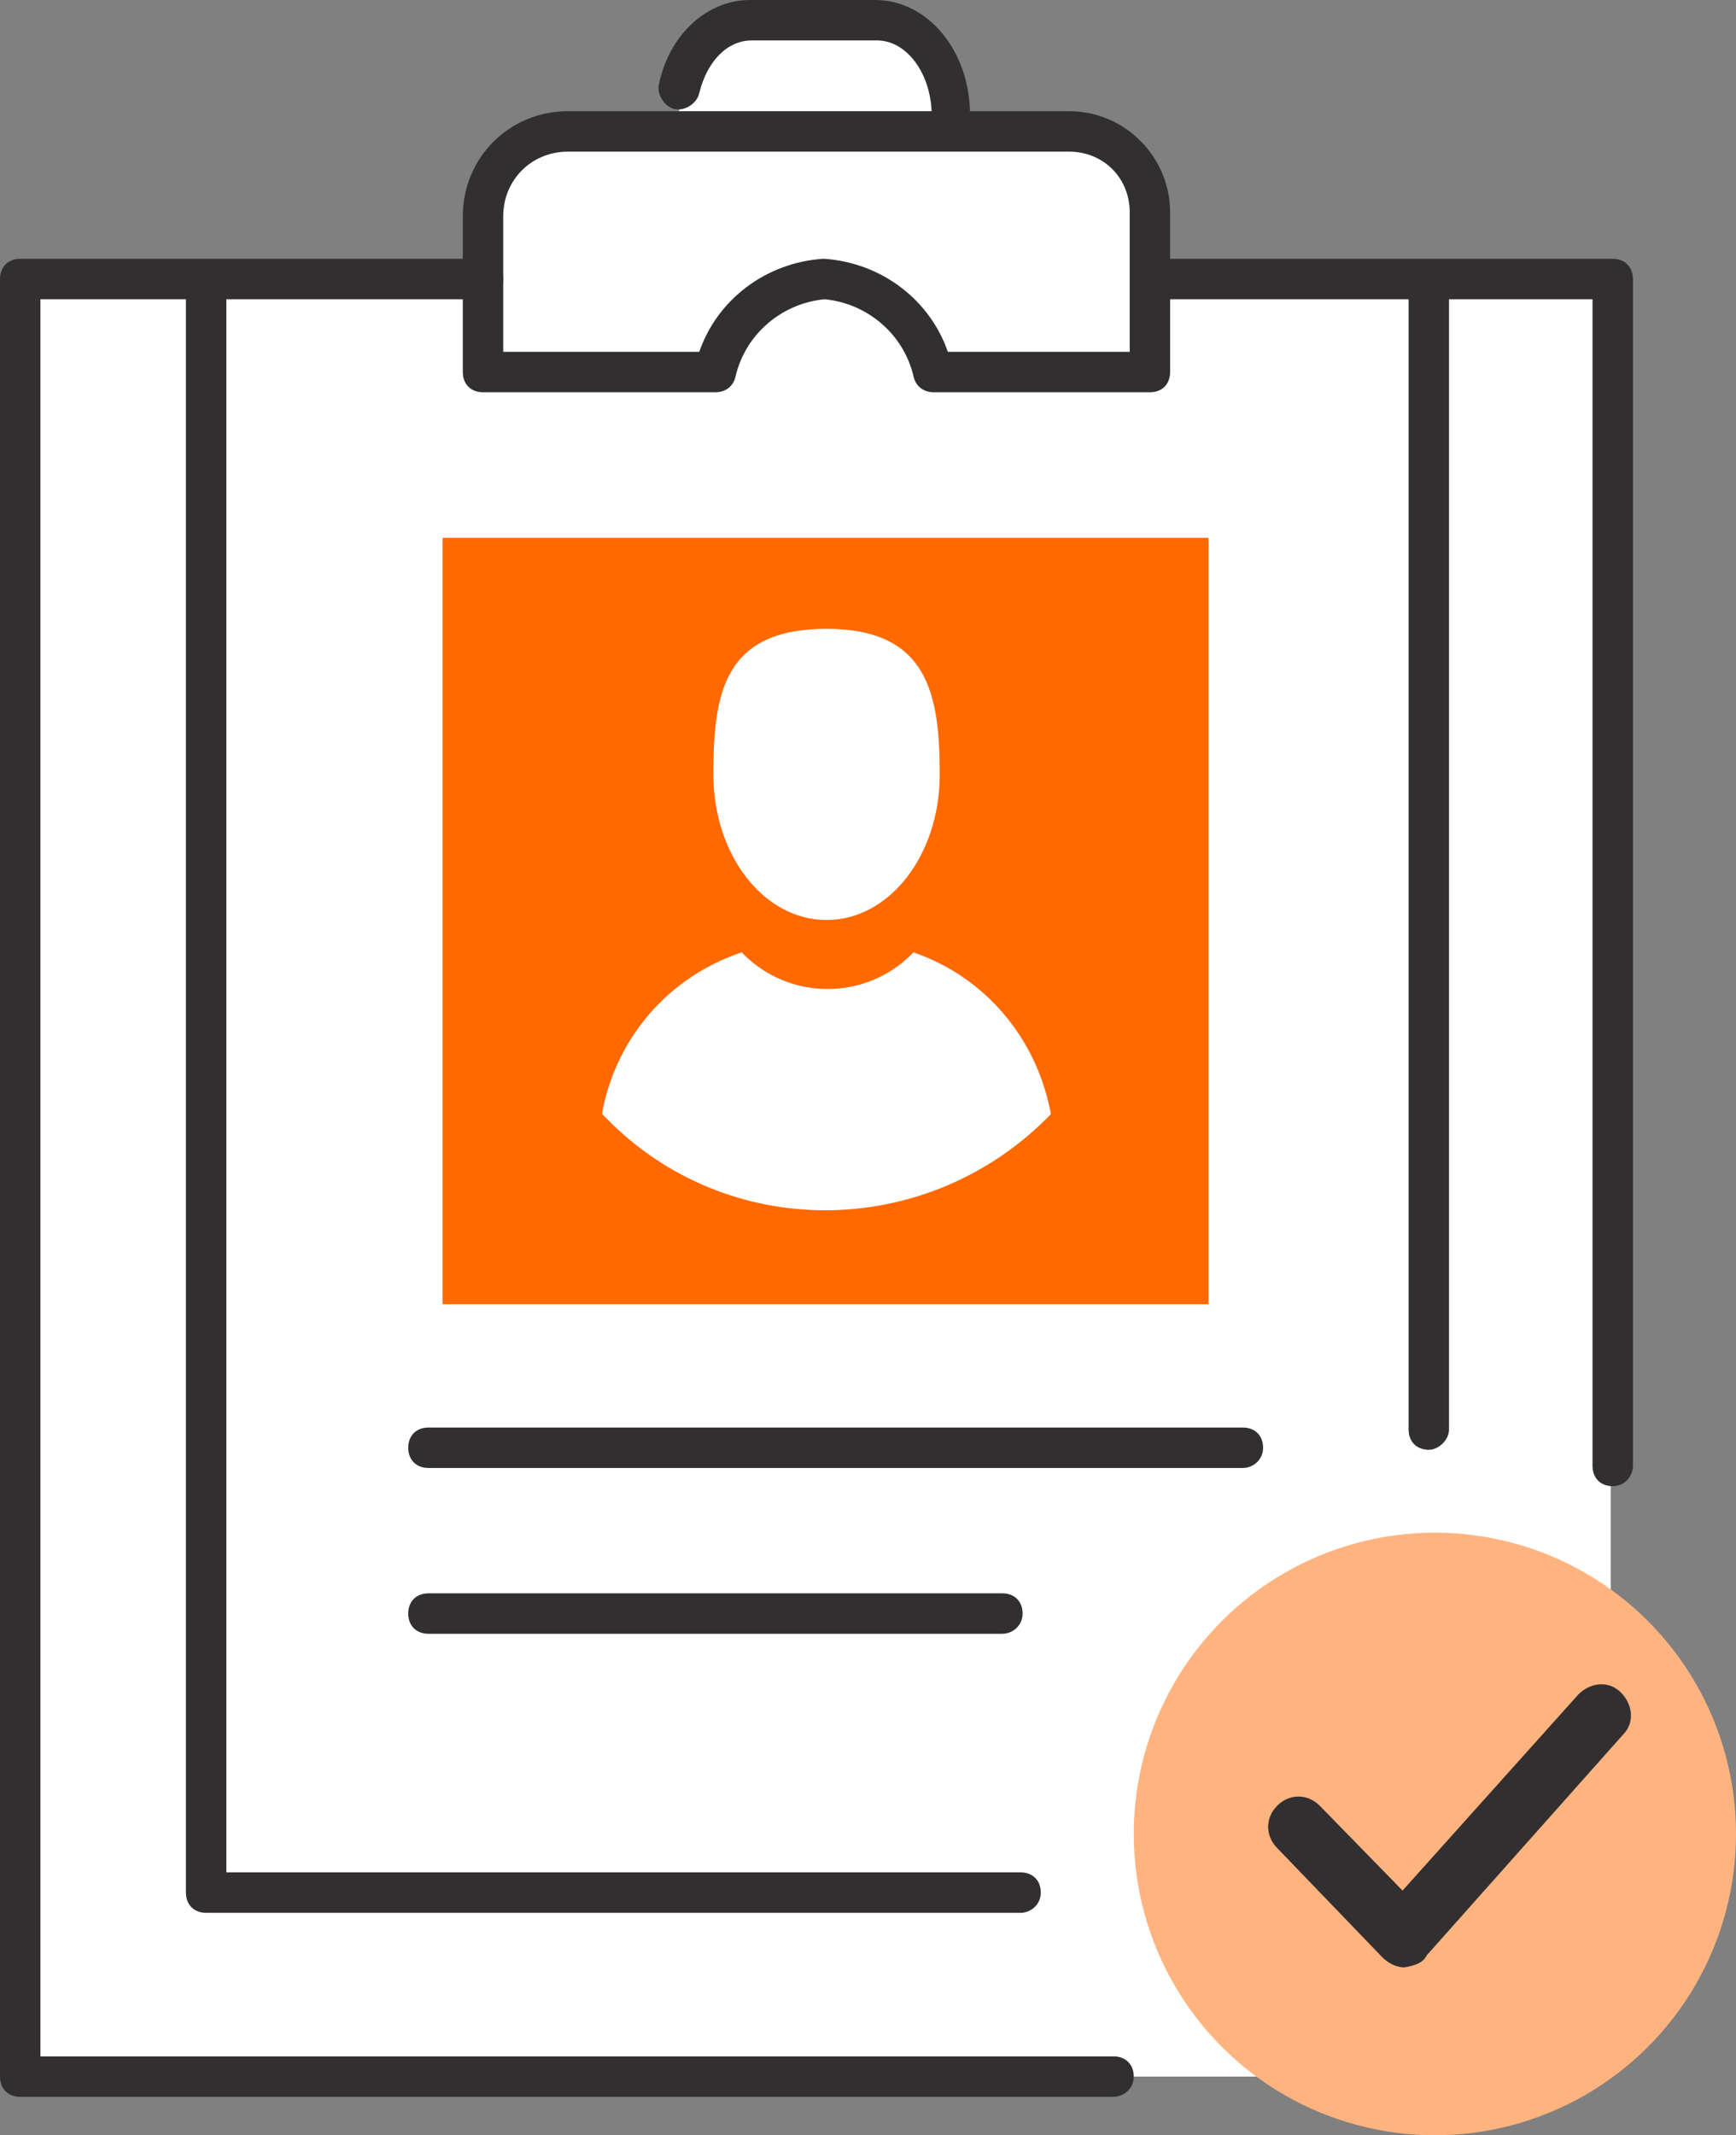
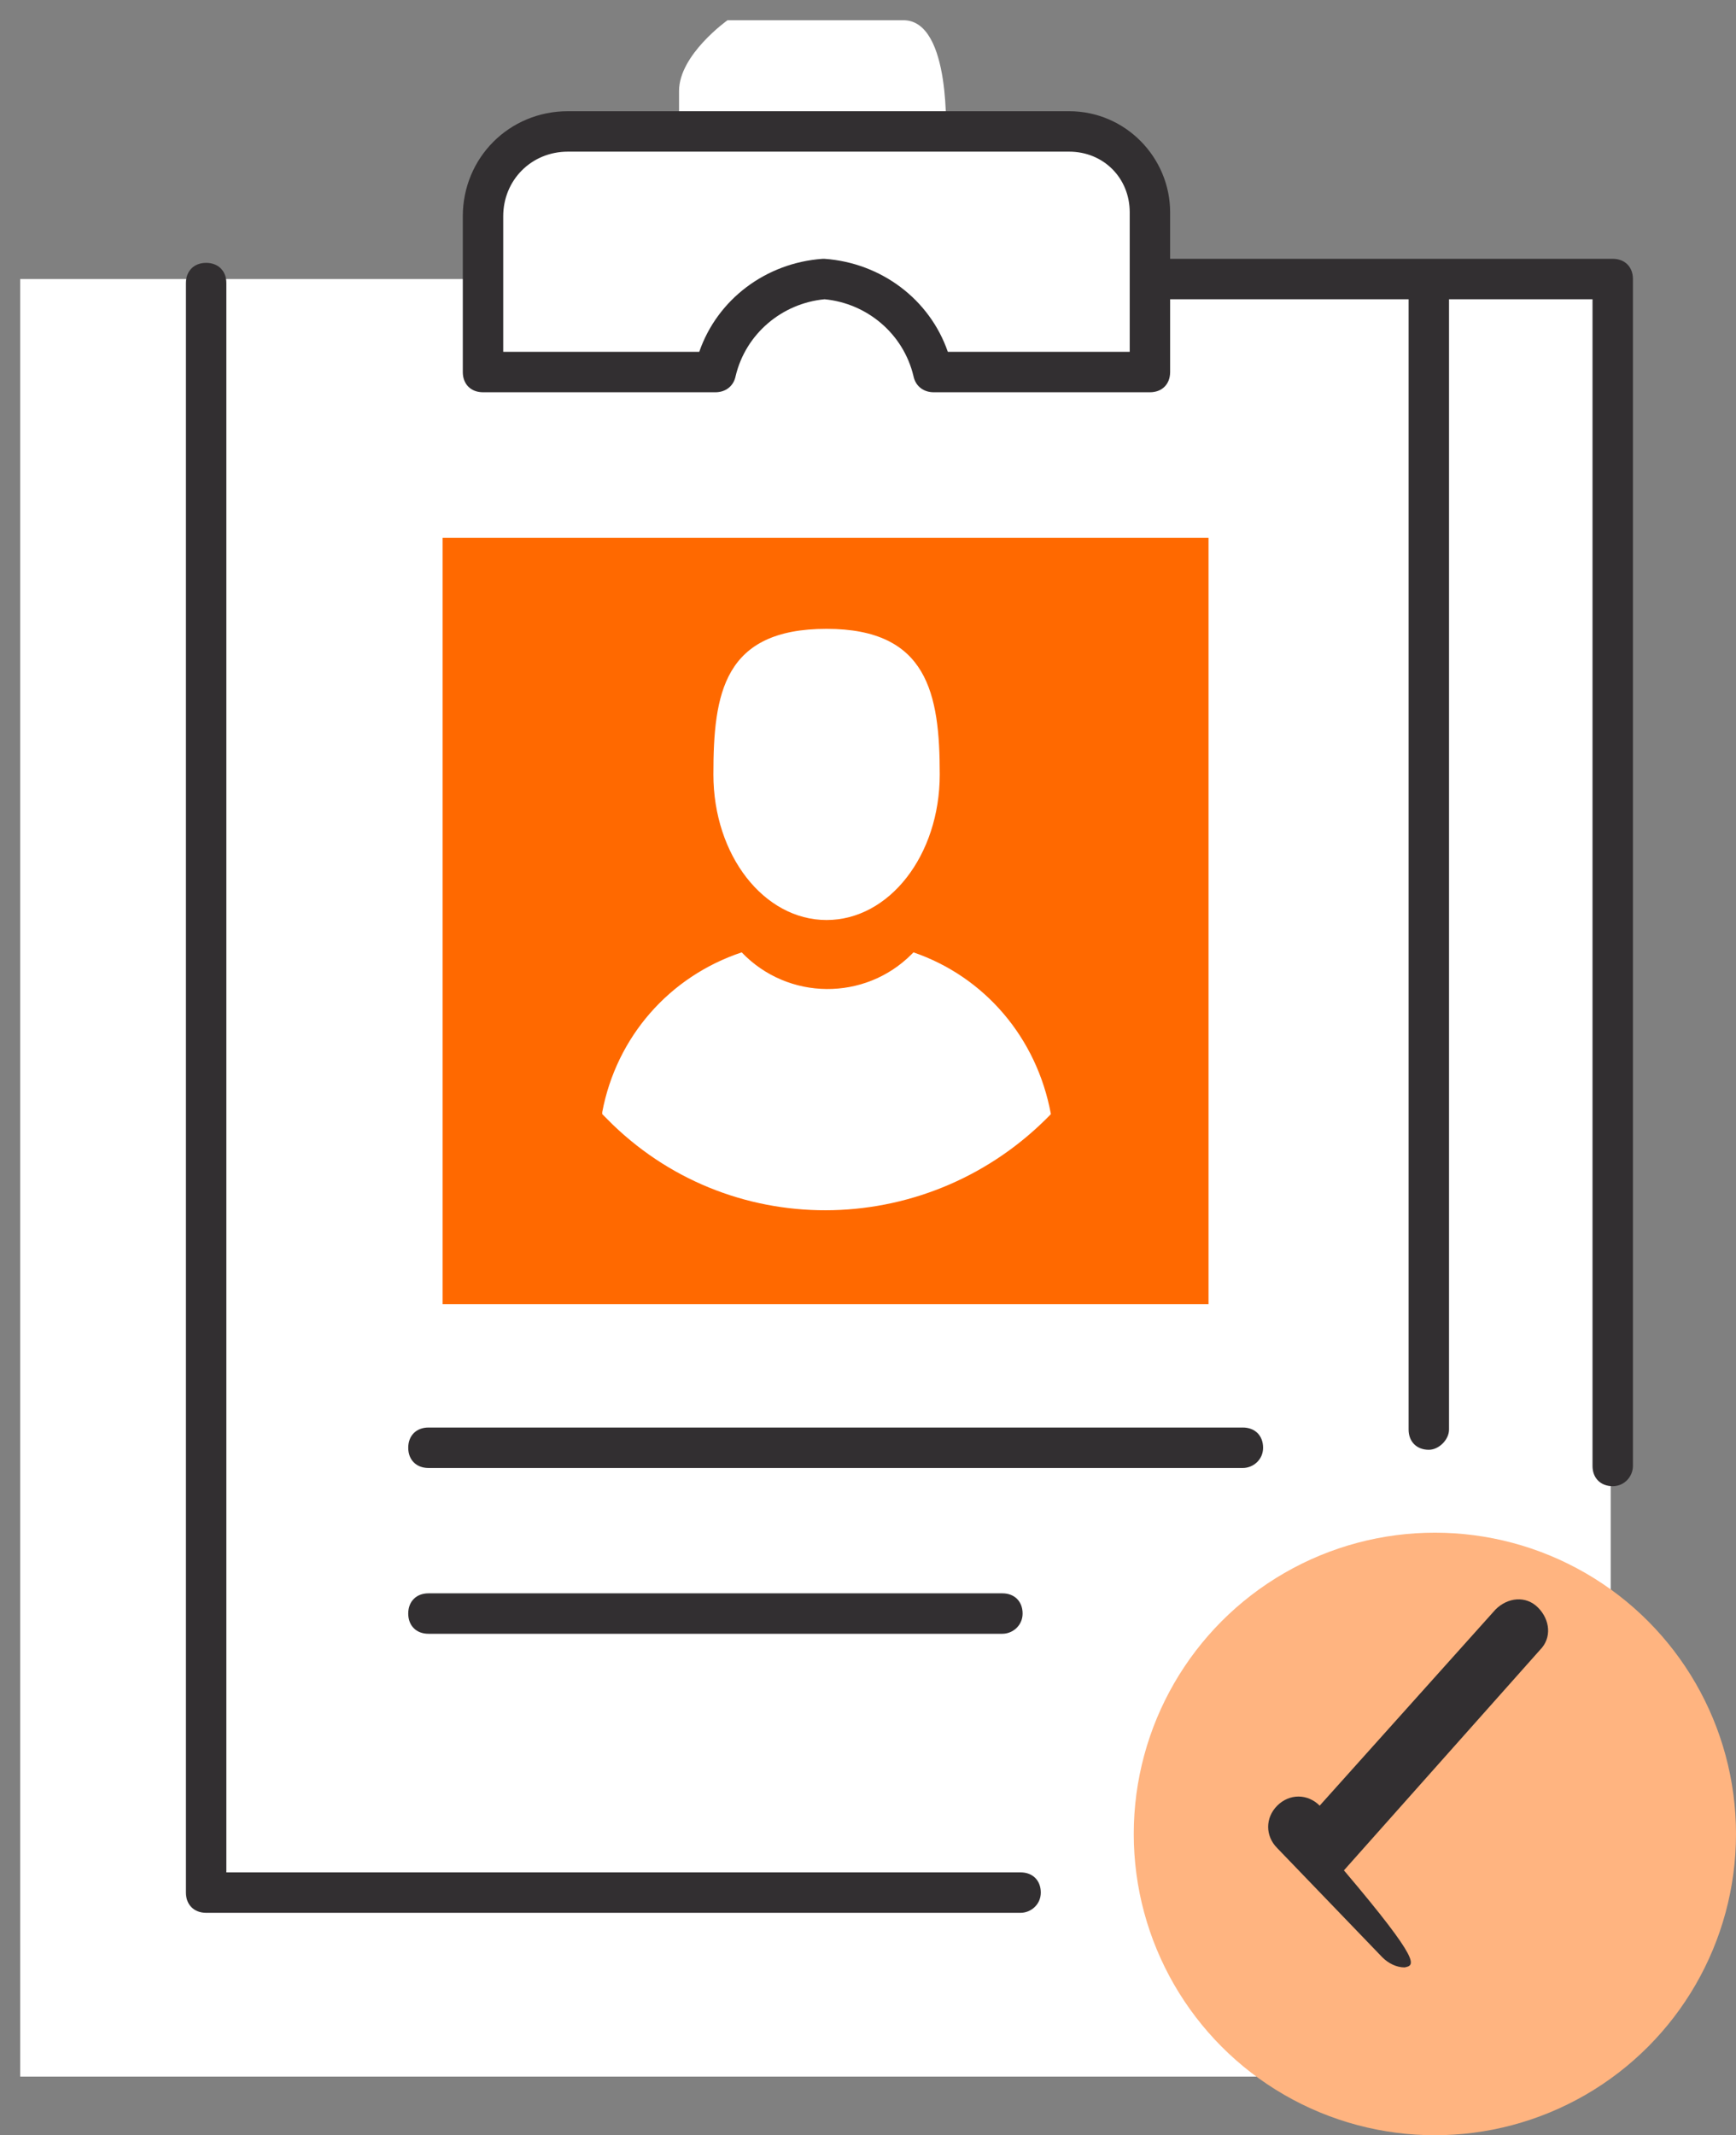
<svg xmlns="http://www.w3.org/2000/svg" version="1.1" x="0px" y="0px" viewBox="0 0 85.9 105.6" style="enable-background:new 0 0 85.9 105.6;" xml:space="preserve">
  <rect x="0" y="0" width="85.9" height="105.6" fill="#808080" stroke="none" />
  <style type="text/css">
	.st0{fill:#FFFFFF;}
	.st1{fill:#FFB480;}
	.st2{fill:#322F31;}
	.st3{fill:#FF6900;}
</style>
  <g id="white_bgs">
</g>
  <g id="Layer_1">
    <path class="st0" d="M23.8,18.6h11.3c0,0,1.8-4.9,5.6-4.9s5.5,4.9,5.5,4.9h10.4V8.7c0,0-1.5-2.6-5.2-2.4c-3.7,0.2-4.6,0.5-4.6,0.5   s0.3-5.8-2.1-5.8s-8.7,0-8.7,0s-2.4,1.7-2.4,3.5s0,1.8,0,1.8s-6.2,0.3-6.9,0.6c-0.6,0.3-2.7,3.2-2.7,3.2L23.8,18.6z" />
    <rect x="1" y="13.8" class="st0" width="78.7" height="88.9" />
    <circle class="st1" cx="71" cy="90.7" r="14.9" />
-     <path class="st2" d="M47.1,6.7c-0.6,0-1-0.4-1-1c0-2-1.2-3.7-2.7-3.7h-6.2c-1.2,0-2.2,1-2.6,2.6c-0.1,0.5-0.7,0.9-1.2,0.8   c-0.5-0.1-0.9-0.7-0.8-1.2C33.1,1.7,35,0,37.1,0h6.2c2.6,0,4.7,2.5,4.7,5.7C48.1,6.2,47.6,6.7,47.1,6.7z" />
    <path class="st3" d="M59.8,26.6H21.9v37.9h37.9V26.6z M40.9,31.1c5,0,5.6,3.2,5.6,7.2s-2.5,7.2-5.6,7.2s-5.6-3.2-5.6-7.2   S35.8,31.1,40.9,31.1z M52,55.1c-5.9,6.1-15.6,6.4-21.7,0.5c-0.2-0.2-0.3-0.3-0.5-0.5c0,0,0-0.1,0-0.1c0.7-3.7,3.3-6.7,6.9-7.9   c2.3,2.4,6.1,2.4,8.4,0.1c0,0,0.1-0.1,0.1-0.1C48.7,48.3,51.3,51.3,52,55.1C52.1,55,52,55.1,52,55.1z" />
-     <path class="st2" d="M55.1,103.7H1c-0.6,0-1-0.4-1-1V13.8c0-0.6,0.4-1,1-1h22.9c0.6,0,1,0.4,1,1s-0.4,1-1,1H2v86.9h53.1   c0.6,0,1,0.4,1,1S55.6,103.7,55.1,103.7z" />
    <path class="st2" d="M79.8,73.5c-0.6,0-1-0.4-1-1V14.8H57c-0.6,0-1-0.4-1-1s0.4-1,1-1h22.8c0.6,0,1,0.4,1,1v58.7   C80.8,73,80.4,73.5,79.8,73.5z" />
-     <path class="st2" d="M69.5,97.3c-0.4,0-0.8-0.2-1.1-0.5l-5.2-5.4c-0.6-0.6-0.6-1.5,0-2.1c0.6-0.6,1.5-0.6,2.1,0l4.1,4.2l8.7-9.7   c0.6-0.6,1.5-0.7,2.1-0.1c0.6,0.6,0.7,1.5,0.1,2.1l-9.7,10.9C70.4,97.1,70,97.2,69.5,97.3C69.5,97.3,69.5,97.3,69.5,97.3z" />
+     <path class="st2" d="M69.5,97.3c-0.4,0-0.8-0.2-1.1-0.5l-5.2-5.4c-0.6-0.6-0.6-1.5,0-2.1c0.6-0.6,1.5-0.6,2.1,0l8.7-9.7   c0.6-0.6,1.5-0.7,2.1-0.1c0.6,0.6,0.7,1.5,0.1,2.1l-9.7,10.9C70.4,97.1,70,97.2,69.5,97.3C69.5,97.3,69.5,97.3,69.5,97.3z" />
    <path class="st2" d="M70.7,71.7c-0.6,0-1-0.4-1-1V14c0-0.6,0.4-1,1-1s1,0.4,1,1v56.7C71.7,71.2,71.2,71.7,70.7,71.7z" />
    <path class="st2" d="M50.5,94.6H10.2c-0.6,0-1-0.4-1-1V14c0-0.6,0.4-1,1-1s1,0.4,1,1v78.6h39.3c0.6,0,1,0.4,1,1S51,94.6,50.5,94.6z   " />
    <path class="st2" d="M56.9,19.4H46.2c-0.5,0-0.9-0.3-1-0.8c-0.5-2.1-2.3-3.6-4.4-3.8c-2.1,0.2-3.9,1.7-4.4,3.8   c-0.1,0.5-0.5,0.8-1,0.8H23.9c-0.6,0-1-0.4-1-1v-7.7c0-2.9,2.3-5.2,5.2-5.2h24.8c2.8,0,5,2.3,5,5v7.9C57.9,19,57.5,19.4,56.9,19.4z    M46.9,17.4h9v-6.9c0,0,0,0,0,0c0-1.7-1.3-3-3-3H28.1c-1.8,0-3.2,1.4-3.2,3.2v6.7h9.7c0.9-2.6,3.3-4.4,6.1-4.6c0,0,0.1,0,0.1,0   C43.6,13,46,14.8,46.9,17.4z" />
    <path class="st2" d="M61.5,72.6H21.2c-0.6,0-1-0.4-1-1s0.4-1,1-1h40.3c0.6,0,1,0.4,1,1S62,72.6,61.5,72.6z" />
    <path class="st2" d="M49.6,80.8H21.2c-0.6,0-1-0.4-1-1s0.4-1,1-1h28.4c0.6,0,1,0.4,1,1S50.1,80.8,49.6,80.8z" />
  </g>
</svg>